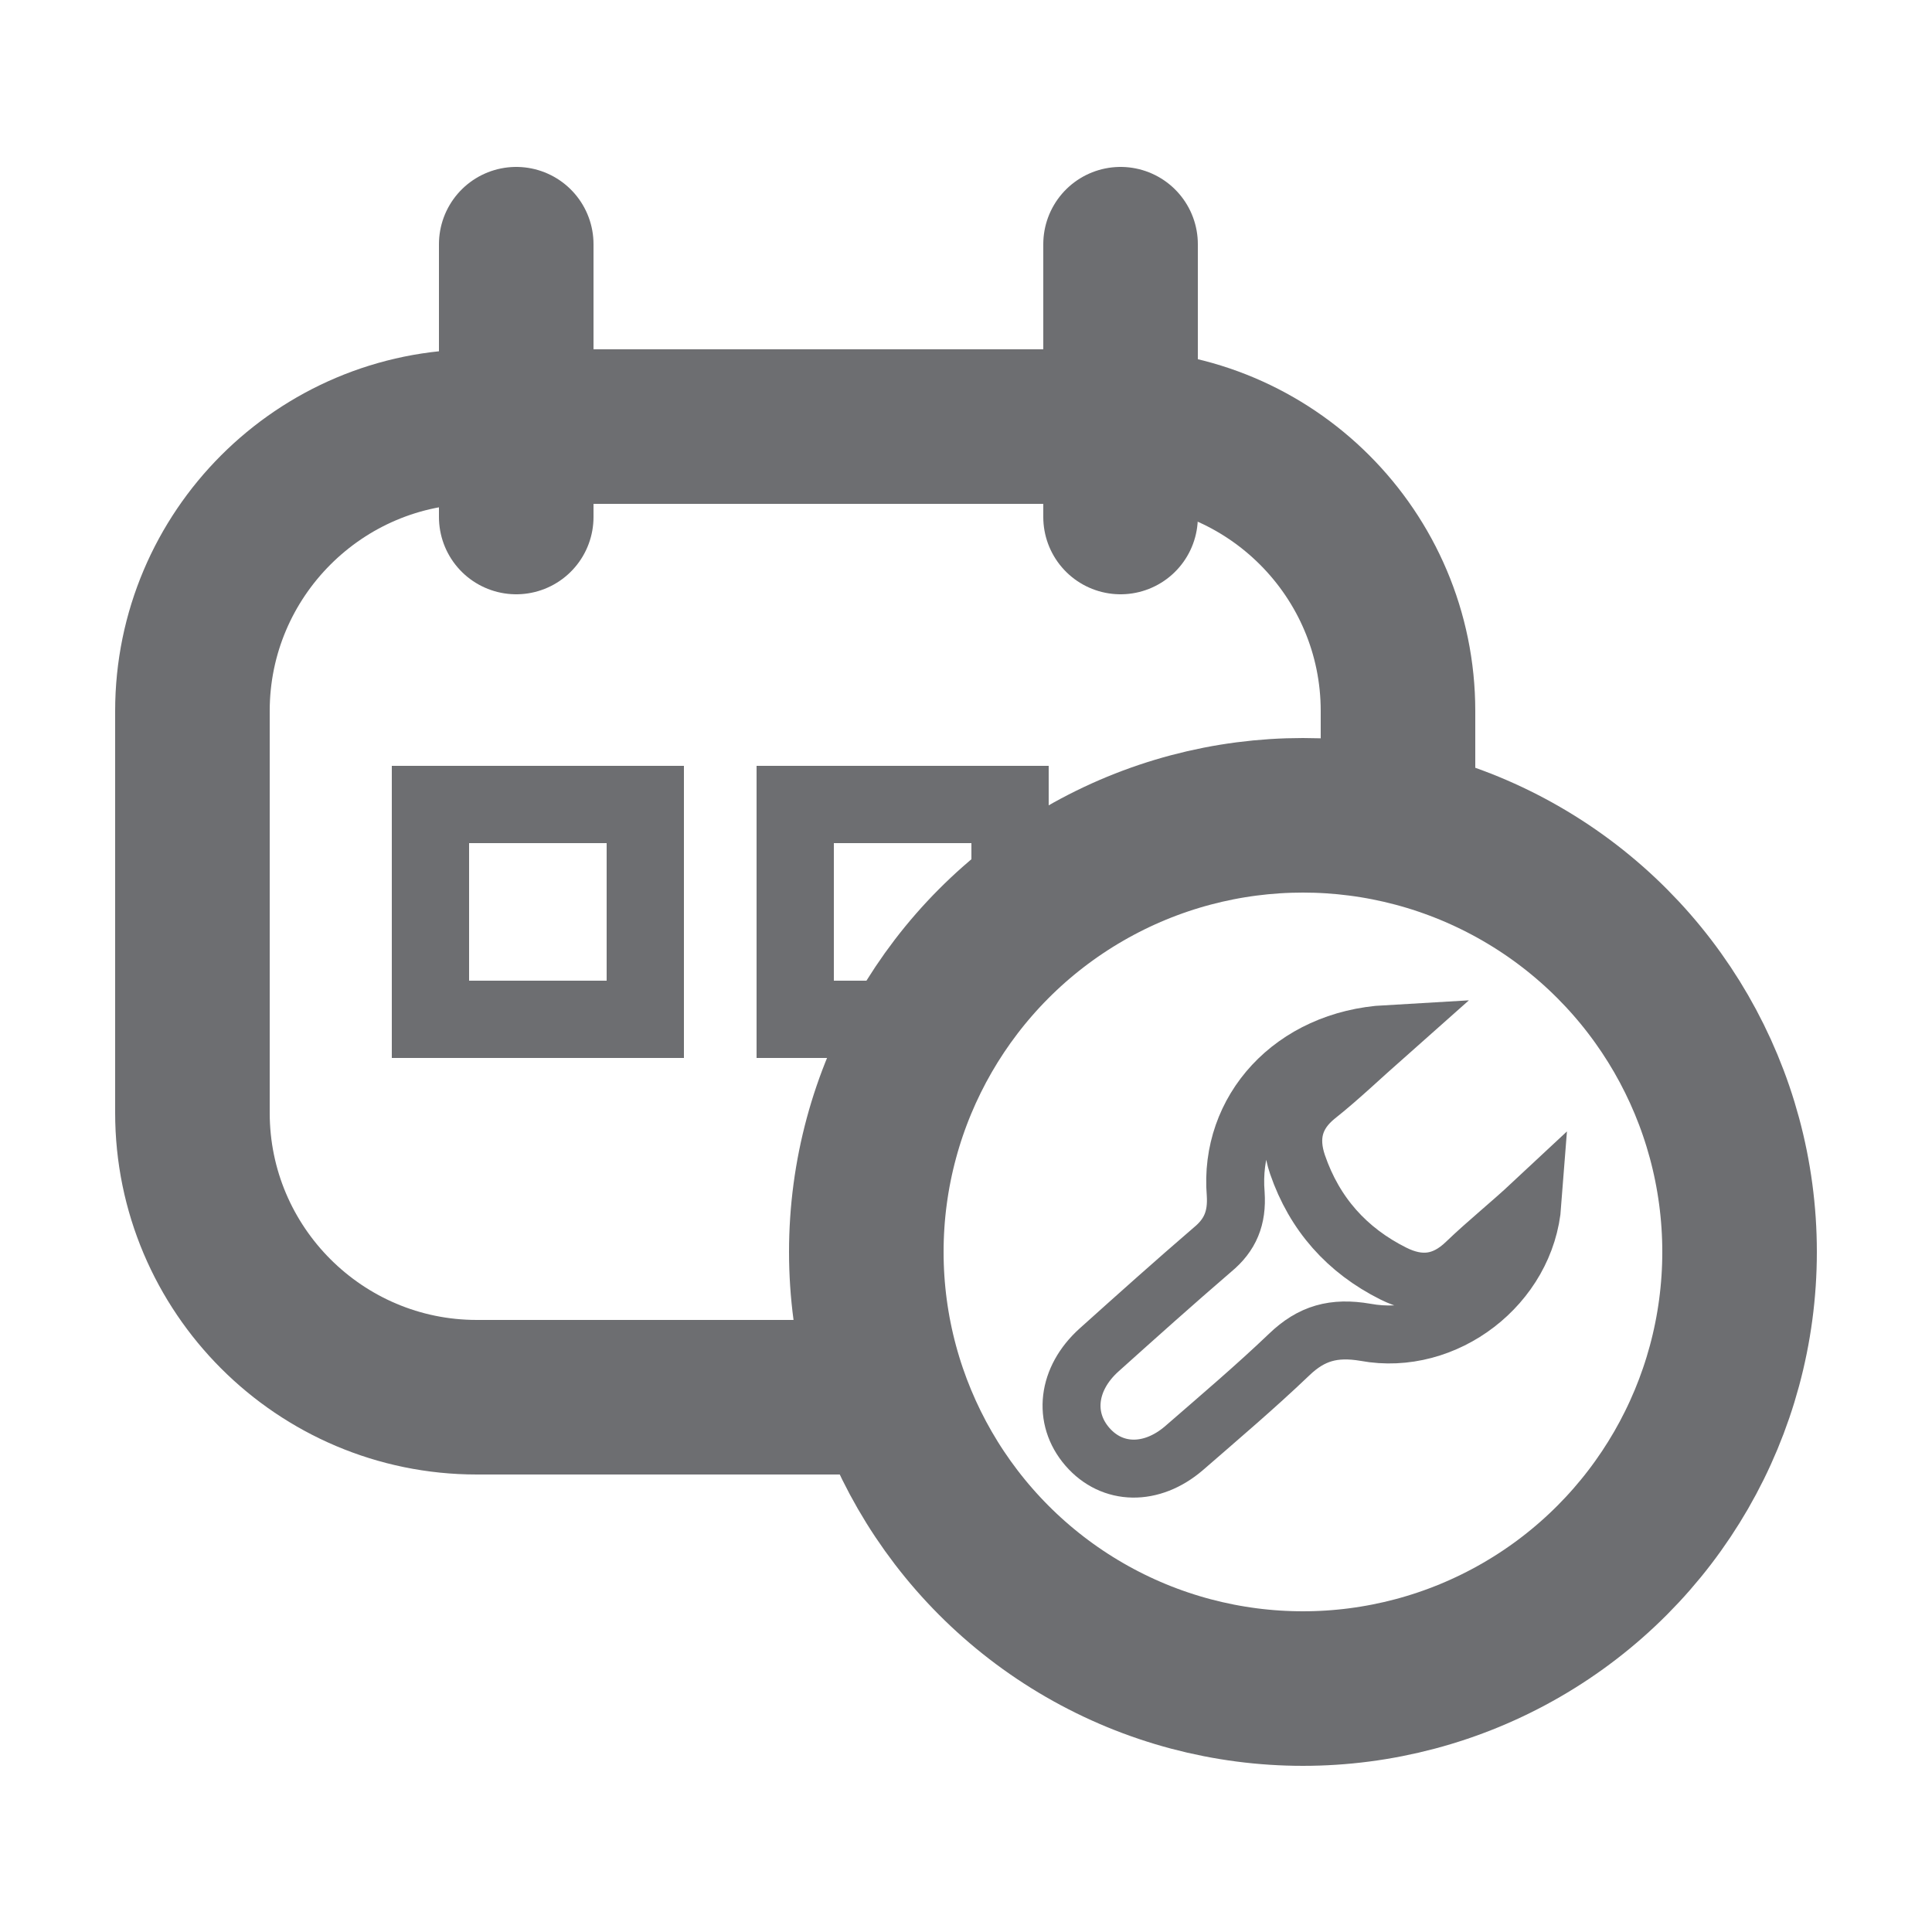
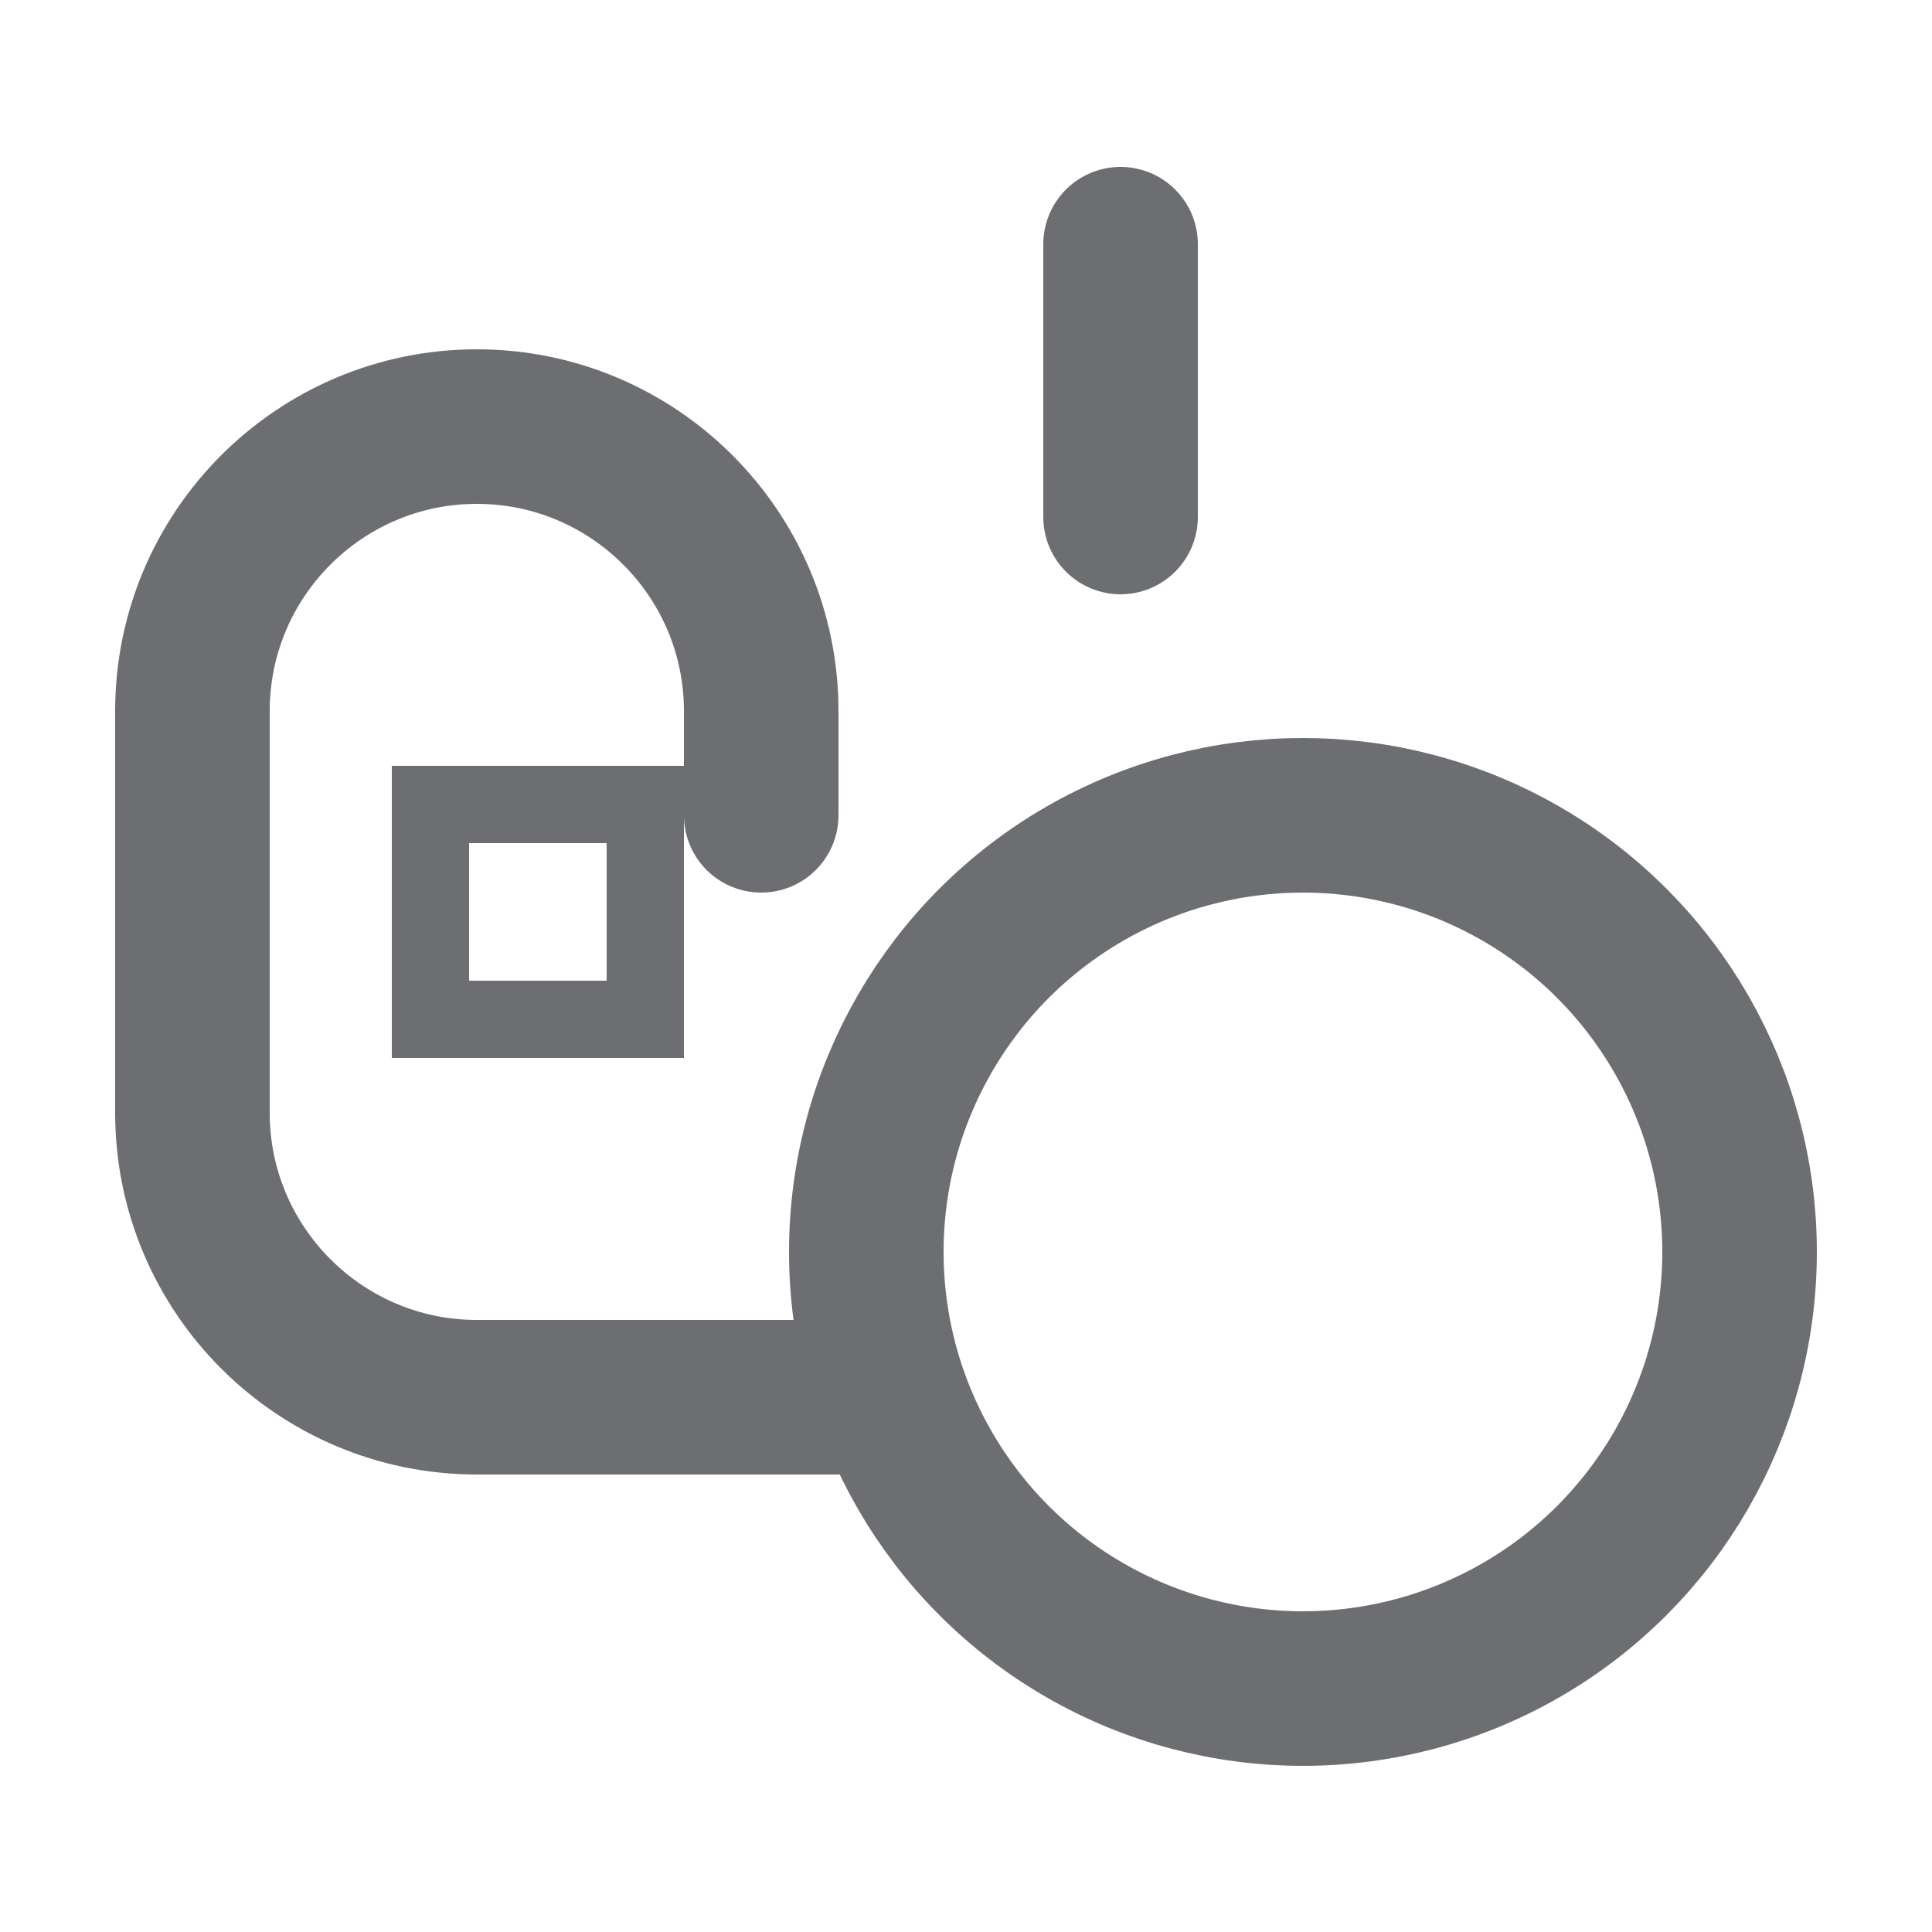
<svg xmlns="http://www.w3.org/2000/svg" version="1.1" id="Layer_1" x="0px" y="0px" width="25px" height="25px" viewBox="0 0 25 25" style="enable-background:new 0 0 25 25;" xml:space="preserve">
  <style type="text/css">
	.st0{fill:none;stroke:#6D6E71;stroke-width:2;stroke-linecap:round;stroke-miterlimit:10;}
	.st1{fill:#6D6E71;}
	.st2{fill:none;stroke:#6D6E71;stroke-linecap:round;stroke-miterlimit:10;}
	.st3{fill:none;stroke:#6D6E71;stroke-width:0.75;stroke-linecap:round;stroke-miterlimit:10;}
	.st4{fill:none;stroke:#6D6E71;stroke-width:4;stroke-linecap:round;stroke-miterlimit:10;}
	.st5{fill:#6D6E71;stroke:#6D6E71;stroke-miterlimit:10;}
	.st6{fill:none;stroke:#C42227;stroke-width:2;stroke-linecap:round;stroke-miterlimit:10;}
	.st7{fill:none;stroke:#6D6E71;stroke-width:0.5;stroke-linecap:round;stroke-miterlimit:10;}
	.st8{fill:none;stroke:#6D6E71;stroke-width:0.75;stroke-miterlimit:10;}
	.st9{fill:none;stroke:#6D6E71;stroke-width:2;stroke-miterlimit:10;}
	.st10{fill:none;stroke:#6D6E71;stroke-miterlimit:10;}
	.st11{fill:none;stroke:#6D6E71;stroke-width:0.5;stroke-miterlimit:10;}
	.st12{fill:none;stroke:#6D6E71;stroke-linecap:round;stroke-miterlimit:10;stroke-dasharray:0.467,1.4;}
	.st13{fill:none;stroke:#6D6E71;stroke-linecap:round;stroke-miterlimit:10;stroke-dasharray:0.561,1.684;}
	.st14{fill:none;stroke:#6D6E71;stroke-linecap:round;stroke-miterlimit:10;stroke-dasharray:0.5,1.5;}
	.st15{fill:#FCBC22;}
	.st16{fill:#C42227;}
	.st17{fill:#FFFFFF;}
	.st18{fill:#5E6BAA;}
	.st19{fill:#6D6E71;stroke:#6D6E71;stroke-width:2;stroke-linecap:round;stroke-miterlimit:10;}
	.st20{fill:#FBBB22;}
	.st21{fill:#7A2981;}
	.st22{fill:#808080;}
	.st23{fill:none;stroke:#F5F5F5;stroke-width:2;stroke-linecap:round;stroke-linejoin:round;stroke-miterlimit:10;}
	.st24{fill:none;stroke:#FFFFFF;stroke-width:2;stroke-linecap:round;stroke-linejoin:round;stroke-miterlimit:10;}
	.st25{fill:#999999;}
	.st26{fill:#9E005D;}
</style>
  <g>
    <g>
-       <path class="st0" d="M11.36,18.08H6.17c-2.03,0-3.68-1.65-3.68-3.68V9.2c0-2.03,1.65-3.68,3.68-3.68h8.24    c2.03,0,3.68,1.65,3.68,3.68v1.35" />
-       <line class="st0" x1="6.68" y1="3.16" x2="6.68" y2="6.69" />
+       <path class="st0" d="M11.36,18.08H6.17c-2.03,0-3.68-1.65-3.68-3.68V9.2c0-2.03,1.65-3.68,3.68-3.68c2.03,0,3.68,1.65,3.68,3.68v1.35" />
      <line class="st0" x1="14.5" y1="3.16" x2="14.5" y2="6.69" />
    </g>
    <circle class="st9" cx="16.86" cy="16.2" r="5.65" />
-     <path class="st8" d="M17.95,13.38c-0.35,0.31-0.62,0.57-0.91,0.8c-0.3,0.24-0.37,0.54-0.25,0.89c0.22,0.64,0.64,1.11,1.24,1.41   c0.34,0.17,0.65,0.14,0.94-0.14c0.27-0.26,0.56-0.49,0.86-0.77c-0.08,1.06-1.13,1.86-2.16,1.67c-0.41-0.07-0.7,0.01-0.99,0.29   c-0.44,0.42-0.9,0.81-1.36,1.21c-0.42,0.36-0.93,0.35-1.25-0.02c-0.32-0.37-0.26-0.88,0.15-1.25c0.49-0.44,0.97-0.87,1.47-1.3   c0.23-0.19,0.32-0.41,0.3-0.72C15.9,14.37,16.72,13.45,17.95,13.38z" />
    <rect x="5.57" y="10.41" class="st2" width="2.78" height="2.78" />
-     <polyline class="st2" points="11.68,13.19 10.29,13.19 10.29,10.41 13.07,10.41 13.07,11.8  " />
  </g>
</svg>